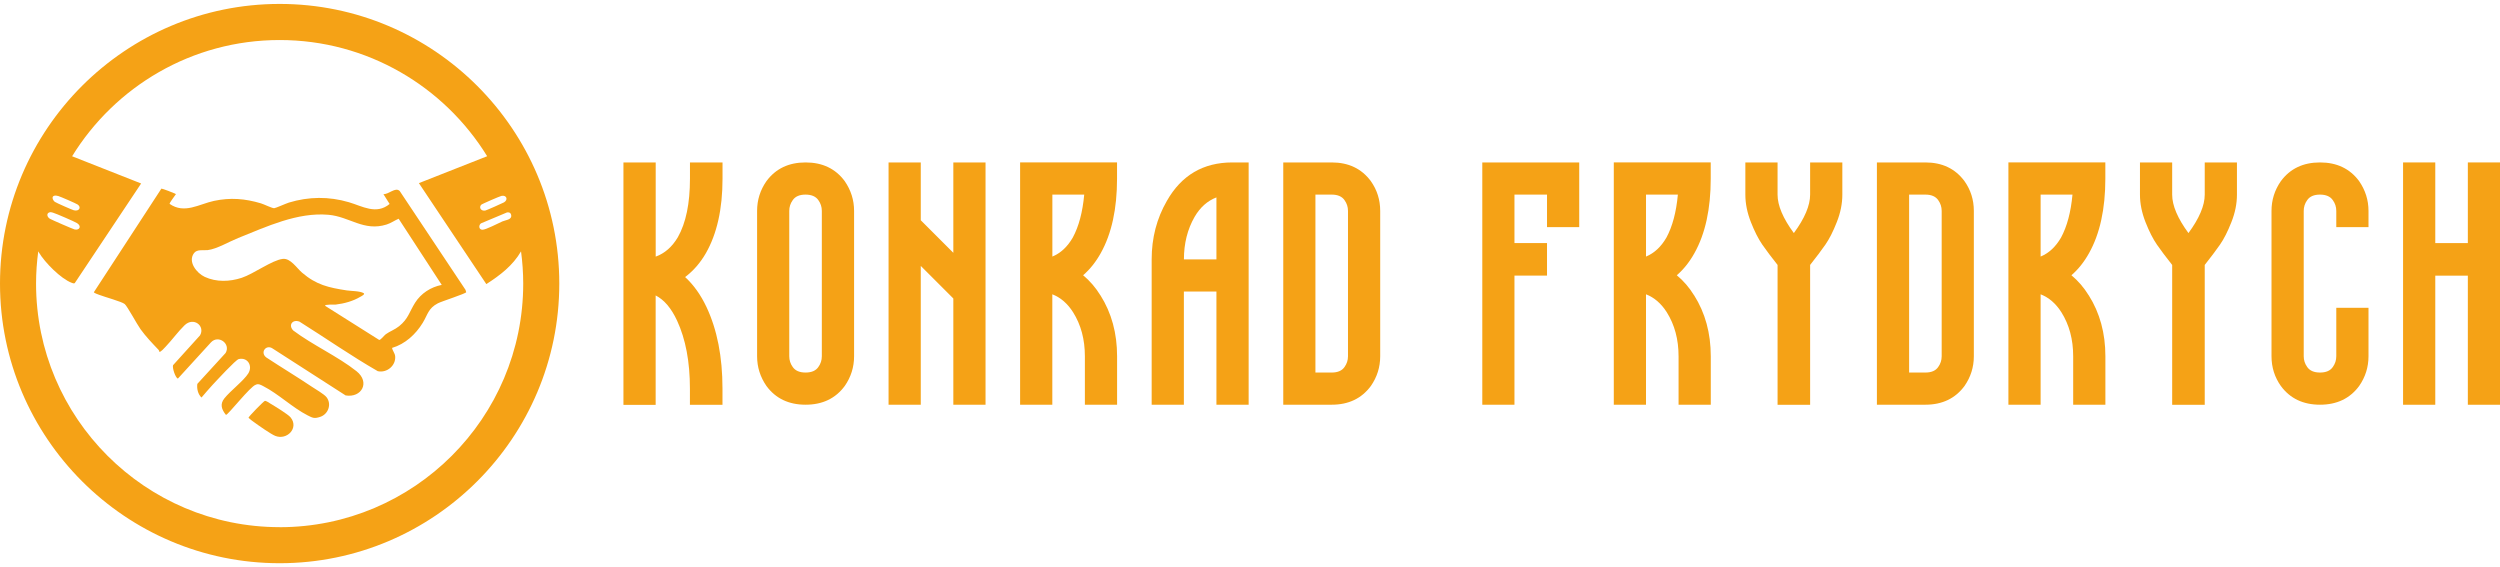
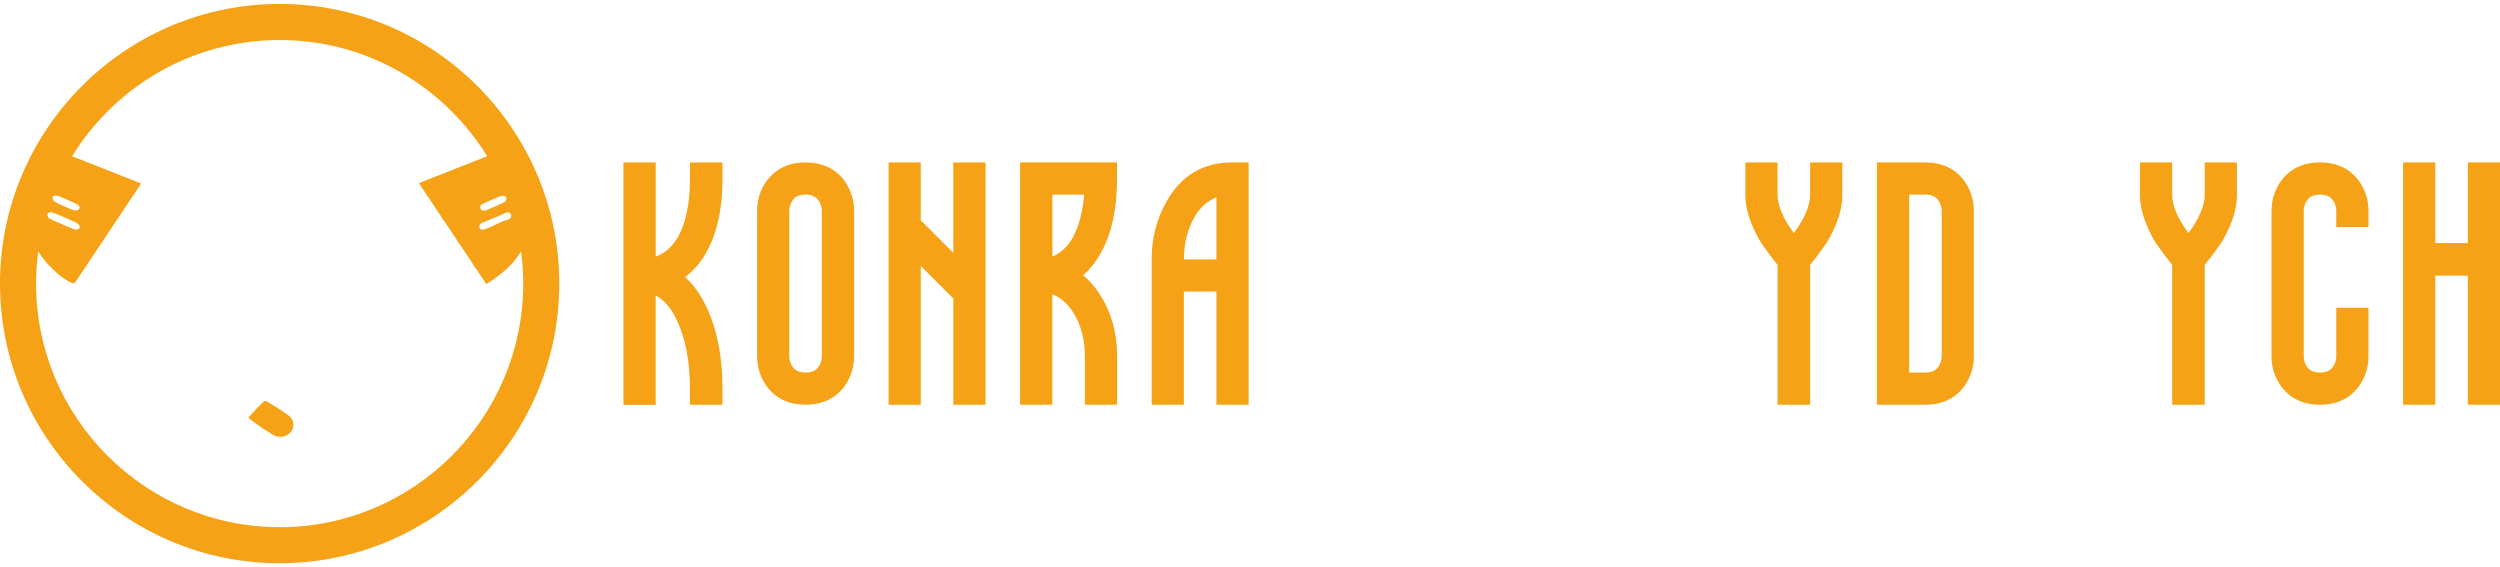
<svg xmlns="http://www.w3.org/2000/svg" id="Warstwa_1" version="1.1" viewBox="0 0 571.26 127.81" width="573px" height="130px">
  <defs>
    <style>
      .st0 {
        fill: #f5a216;
      }
    </style>
  </defs>
  <g>
-     <path class="st0" d="M91.31,42.73c-.98-.94-2.48.82-3.7.73l1.42,2.25c-3.06,2.53-6.21.51-9.31-.4-4.55-1.34-9.16-1.3-13.7.08-.67.21-3.05,1.28-3.37,1.29-.49.01-2.32-.9-3.02-1.11-3.65-1.09-6.99-1.36-10.75-.56-3.39.73-6.74,3.05-10.12.68-.05-.25,1.06-1.64,1.26-1.98.09-.16.32-.15,0-.36-.18-.12-2.98-1.19-3.14-1.15l-15.43,23.67c.05.21.95.49,1.21.6,1.18.47,5.14,1.54,5.83,2.1.6.49,2.82,4.65,3.62,5.75,1.26,1.74,2.65,3.18,4.12,4.72.11.11.17.29.18.45.24.17,1.22-.93,1.44-1.17,1.45-1.52,2.83-3.44,4.31-4.88,2.06-2.01,4.78.13,3.55,2.29l-6.17,6.82c-.19.65.52,2.82,1.1,3.07l7.57-8.29c1.7-1.81,4.58.33,3.34,2.43l-6.46,7.06c-.15,1.07.13,2.35.95,3.12.83-.95,1.66-1.97,2.52-2.88.86-.91,5.3-5.75,5.99-5.91,2.04-.47,3.25,1.54,2.19,3.27-1.03,1.66-4.11,4-5.47,5.71-1.07,1.34-.63,2.55.36,3.78.49,0,5.58-6.55,6.81-6.89.6-.32,1.2.05,1.74.33,3.38,1.72,6.73,4.95,10.1,6.66,1.19.61,1.55.79,2.88.35,1.84-.6,2.69-2.9,1.45-4.5-.54-.69-2.52-1.83-3.37-2.4-3.43-2.3-6.98-4.43-10.42-6.7-1.45-1.15.01-3.04,1.48-2.02l16.68,10.72c3.66.6,5.66-3.02,2.48-5.54-4.26-3.38-10.04-5.98-14.45-9.3-1.21-1.25-.14-2.63,1.43-2.02,5.97,3.75,11.79,7.82,17.89,11.32,2.06.46,4.16-1.27,3.97-3.41-.06-.7-.6-1.24-.71-1.91,2.98-.88,5.39-3.09,7-5.72,1.15-1.88,1.25-3.32,3.46-4.47.84-.44,6.38-2.21,6.48-2.54l-.16-.54-15.06-22.62ZM94.85,68.28c-1.32,2.09-1.53,3.65-3.65,5.36-.94.76-2.14,1.19-3.04,1.83-.36.26-1.17,1.34-1.51,1.31l-12.38-7.81c-.02-.37,2.12-.24,2.43-.27,1.93-.23,3.95-.77,5.62-1.77.15-.09,1.21-.59.78-.84-.84-.51-2.92-.48-3.88-.63-4.13-.64-6.94-1.26-10.19-4.05-1.24-1.06-2.63-3.34-4.4-3.15-2.42.26-6.69,3.43-9.39,4.32-2.74.9-5.79,1.02-8.45-.21-1.84-.85-3.93-3.45-2.46-5.43.71-.95,2.15-.57,3.14-.69,2.08-.25,4.94-1.96,6.97-2.77,6.48-2.59,13.51-5.92,20.61-5.3,4.84.42,8.07,3.86,13.27,2.23,1.01-.32,1.82-.91,2.77-1.33l9.85,15.12c-2.51.5-4.73,1.93-6.1,4.09Z" />
    <path class="st0" d="M61.81,91.34c-.3-.18-1.01-.7-1.3-.63-.26.07-3.73,3.59-3.73,3.86.4.39.86.7,1.31,1.03.98.72,3.83,2.72,4.82,3.11,2.67,1.05,5.44-1.81,3.5-4.22-.59-.73-3.63-2.57-4.6-3.15Z" />
    <path class="st0" d="M63.9,0C28.67,0,0,28.67,0,63.9s28.67,63.9,63.9,63.9,63.9-28.67,63.9-63.9S99.14,0,63.9,0ZM109.88,50.15l5.98-2.51c.41-.05.78.02.91.46.36,1.22-1.14,1.24-1.95,1.59-.95.41-3.83,1.94-4.6,1.91-.84-.03-.87-1.03-.34-1.44ZM109.96,45.89c.17-.19,4.28-1.96,4.64-2.03,1.18-.23,1.56.89.57,1.48-.3.18-4.03,1.83-4.27,1.87-.96.19-1.53-.67-.95-1.32ZM16.92,47.17c-.39-.09-4.08-1.72-4.38-1.94-.48-.36-.81-1.18-.18-1.39.31-.1.67-.02.97.06.5.14,3.98,1.66,4.39,1.92.92.6.41,1.63-.8,1.34ZM17.07,51.54c-.35-.07-5.29-2.22-5.67-2.45-.65-.4-.84-1.22-.11-1.46.28-.09.52-.01.79.06.67.18,4.97,2.05,5.53,2.4,1.09.7.58,1.67-.53,1.45ZM63.9,119.56c-30.69,0-55.66-24.97-55.66-55.66,0-2.5.18-4.96.5-7.37.05.09.1.19.16.28,1.35,2.28,5.02,6,7.5,6.92.21.08.46.2.68.07l15.17-22.77-15.77-6.22c9.8-15.92,27.39-26.56,47.42-26.56s37.61,10.63,47.42,26.55l-15.6,6.15,15.41,23.07c3.12-2,6.06-4.24,7.93-7.48.32,2.41.5,4.87.5,7.37,0,30.69-24.97,55.66-55.66,55.66Z" />
  </g>
  <g>
    <path class="st0" d="M142.47,36.22h7.36v21.52c2.06-.74,3.74-2.21,5.06-4.43,1.85-3.27,2.77-7.72,2.77-13.37v-3.72h7.44v3.72c0,6.91-1.27,12.58-3.8,17.01-1.27,2.21-2.85,4.03-4.75,5.46,1.95,1.79,3.59,4.09,4.9,6.88,2.43,5.17,3.64,11.36,3.64,18.59v3.72h-7.44v-3.72c0-6.12-.98-11.28-2.93-15.5-1.32-2.85-2.95-4.77-4.9-5.77v25h-7.36v-55.37Z" />
    <path class="st0" d="M173,47.29c0-2.48.71-4.75,2.14-6.8,2.11-2.85,5.09-4.27,8.94-4.27s6.83,1.42,8.94,4.27c1.42,2.06,2.14,4.32,2.14,6.8v33.22c0,2.48-.71,4.75-2.14,6.8-2.11,2.85-5.09,4.27-8.94,4.27s-6.83-1.42-8.94-4.27c-1.42-2.06-2.14-4.32-2.14-6.8v-33.22ZM184.07,43.57c-1.37,0-2.35.42-2.93,1.27-.53.74-.79,1.56-.79,2.45v33.22c0,.9.26,1.71.79,2.45.58.84,1.55,1.27,2.93,1.27s2.35-.42,2.93-1.27c.53-.74.79-1.55.79-2.45v-33.22c0-.9-.26-1.71-.79-2.45-.58-.84-1.56-1.27-2.93-1.27Z" />
    <path class="st0" d="M225.2,36.22v55.37h-7.36v-24.28l-7.44-7.44v31.72h-7.36v-55.37h7.36v13.21l7.44,7.44v-20.65h7.36Z" />
    <path class="st0" d="M251.46,66.59c2.53,4.01,3.8,8.65,3.8,13.92v11.07h-7.36v-11.07c0-3.85-.9-7.2-2.69-10.05-1.27-2-2.85-3.37-4.75-4.11v25.23h-7.36v-55.37h22.15v3.72c0,6.91-1.24,12.58-3.72,17.01-1.11,2-2.45,3.69-4.03,5.06,1.53,1.27,2.85,2.8,3.95,4.59ZM245.14,53.38c1.37-2.53,2.24-5.8,2.61-9.81h-7.28v14.16c1.9-.79,3.45-2.24,4.67-4.35Z" />
    <path class="st0" d="M281.6,36.22h3.72v55.37h-7.36v-25.87h-7.44v25.87h-7.36v-33.22c0-4.9,1.16-9.36,3.48-13.37,3.32-5.85,8.31-8.78,14.95-8.78ZM277.96,58.37v-14.16c-2.06.79-3.72,2.27-4.98,4.43-1.64,2.85-2.45,6.09-2.45,9.73h7.44Z" />
-     <path class="st0" d="M293.23,91.59v-55.37h11.07c3.85,0,6.83,1.42,8.94,4.27,1.42,2,2.14,4.27,2.14,6.8v33.22c0,2.48-.71,4.75-2.14,6.8-2.11,2.85-5.09,4.27-8.94,4.27h-11.07ZM304.3,43.57h-3.72v40.66h3.72c1.37,0,2.35-.42,2.93-1.27.53-.74.79-1.55.79-2.45v-33.22c0-.9-.26-1.71-.79-2.45-.58-.84-1.56-1.27-2.93-1.27Z" />
-     <path class="st0" d="M338.71,91.59v-55.37h22.15v14.79h-7.36v-7.44h-7.44v11.07h7.44v7.44h-7.44v29.5h-7.36Z" />
-     <path class="st0" d="M387.12,66.59c2.53,4.01,3.8,8.65,3.8,13.92v11.07h-7.36v-11.07c0-3.85-.9-7.2-2.69-10.05-1.27-2-2.85-3.37-4.75-4.11v25.23h-7.36v-55.37h22.15v3.72c0,6.91-1.24,12.58-3.72,17.01-1.11,2-2.45,3.69-4.03,5.06,1.53,1.27,2.85,2.8,3.95,4.59ZM380.79,53.38c1.37-2.53,2.24-5.8,2.61-9.81h-7.28v14.16c1.9-.79,3.45-2.24,4.67-4.35Z" />
    <path class="st0" d="M398.82,36.22h7.36v7.36c0,2.48,1.24,5.41,3.72,8.78,2.48-3.37,3.72-6.3,3.72-8.78v-7.36h7.36v7.36c0,2.06-.42,4.15-1.27,6.29-.84,2.14-1.71,3.85-2.61,5.14-.9,1.29-2.06,2.84-3.48,4.63v31.96h-7.44v-31.96c-1.42-1.79-2.58-3.33-3.48-4.63s-1.77-3.01-2.61-5.14c-.84-2.14-1.27-4.23-1.27-6.29v-7.36Z" />
    <path class="st0" d="M428.88,91.59v-55.37h11.07c3.85,0,6.83,1.42,8.94,4.27,1.42,2,2.14,4.27,2.14,6.8v33.22c0,2.48-.71,4.75-2.14,6.8-2.11,2.85-5.09,4.27-8.94,4.27h-11.07ZM439.96,43.57h-3.72v40.66h3.72c1.37,0,2.35-.42,2.93-1.27.53-.74.79-1.55.79-2.45v-33.22c0-.9-.26-1.71-.79-2.45-.58-.84-1.56-1.27-2.93-1.27Z" />
-     <path class="st0" d="M477.29,66.59c2.53,4.01,3.8,8.65,3.8,13.92v11.07h-7.36v-11.07c0-3.85-.9-7.2-2.69-10.05-1.27-2-2.85-3.37-4.75-4.11v25.23h-7.36v-55.37h22.15v3.72c0,6.91-1.24,12.58-3.72,17.01-1.11,2-2.45,3.69-4.03,5.06,1.53,1.27,2.85,2.8,3.95,4.59ZM470.96,53.38c1.37-2.53,2.24-5.8,2.61-9.81h-7.28v14.16c1.9-.79,3.45-2.24,4.67-4.35Z" />
    <path class="st0" d="M488.99,36.22h7.36v7.36c0,2.48,1.24,5.41,3.72,8.78,2.48-3.37,3.72-6.3,3.72-8.78v-7.36h7.36v7.36c0,2.06-.42,4.15-1.27,6.29-.84,2.14-1.71,3.85-2.61,5.14-.9,1.29-2.06,2.84-3.48,4.63v31.96h-7.44v-31.96c-1.42-1.79-2.58-3.33-3.48-4.63s-1.77-3.01-2.61-5.14c-.84-2.14-1.27-4.23-1.27-6.29v-7.36Z" />
    <path class="st0" d="M530.13,43.57c-1.37,0-2.35.42-2.93,1.27-.53.74-.79,1.56-.79,2.45v33.22c0,.9.26,1.71.79,2.45.58.84,1.55,1.27,2.93,1.27s2.35-.42,2.93-1.27c.53-.74.79-1.55.79-2.45v-11.07h7.36v11.07c0,2.48-.71,4.75-2.14,6.8-2.11,2.85-5.09,4.27-8.94,4.27s-6.83-1.42-8.94-4.27c-1.42-2-2.14-4.27-2.14-6.8v-33.22c0-2.48.71-4.75,2.14-6.8,2.11-2.85,5.09-4.27,8.94-4.27s6.83,1.42,8.94,4.27c1.42,2.06,2.14,4.32,2.14,6.8v3.72h-7.36v-3.72c0-.9-.26-1.71-.79-2.45-.58-.84-1.56-1.27-2.93-1.27Z" />
    <path class="st0" d="M549.11,91.59v-55.37h7.36v18.43h7.44v-18.43h7.36v55.37h-7.36v-29.5h-7.44v29.5h-7.36Z" />
  </g>
</svg>